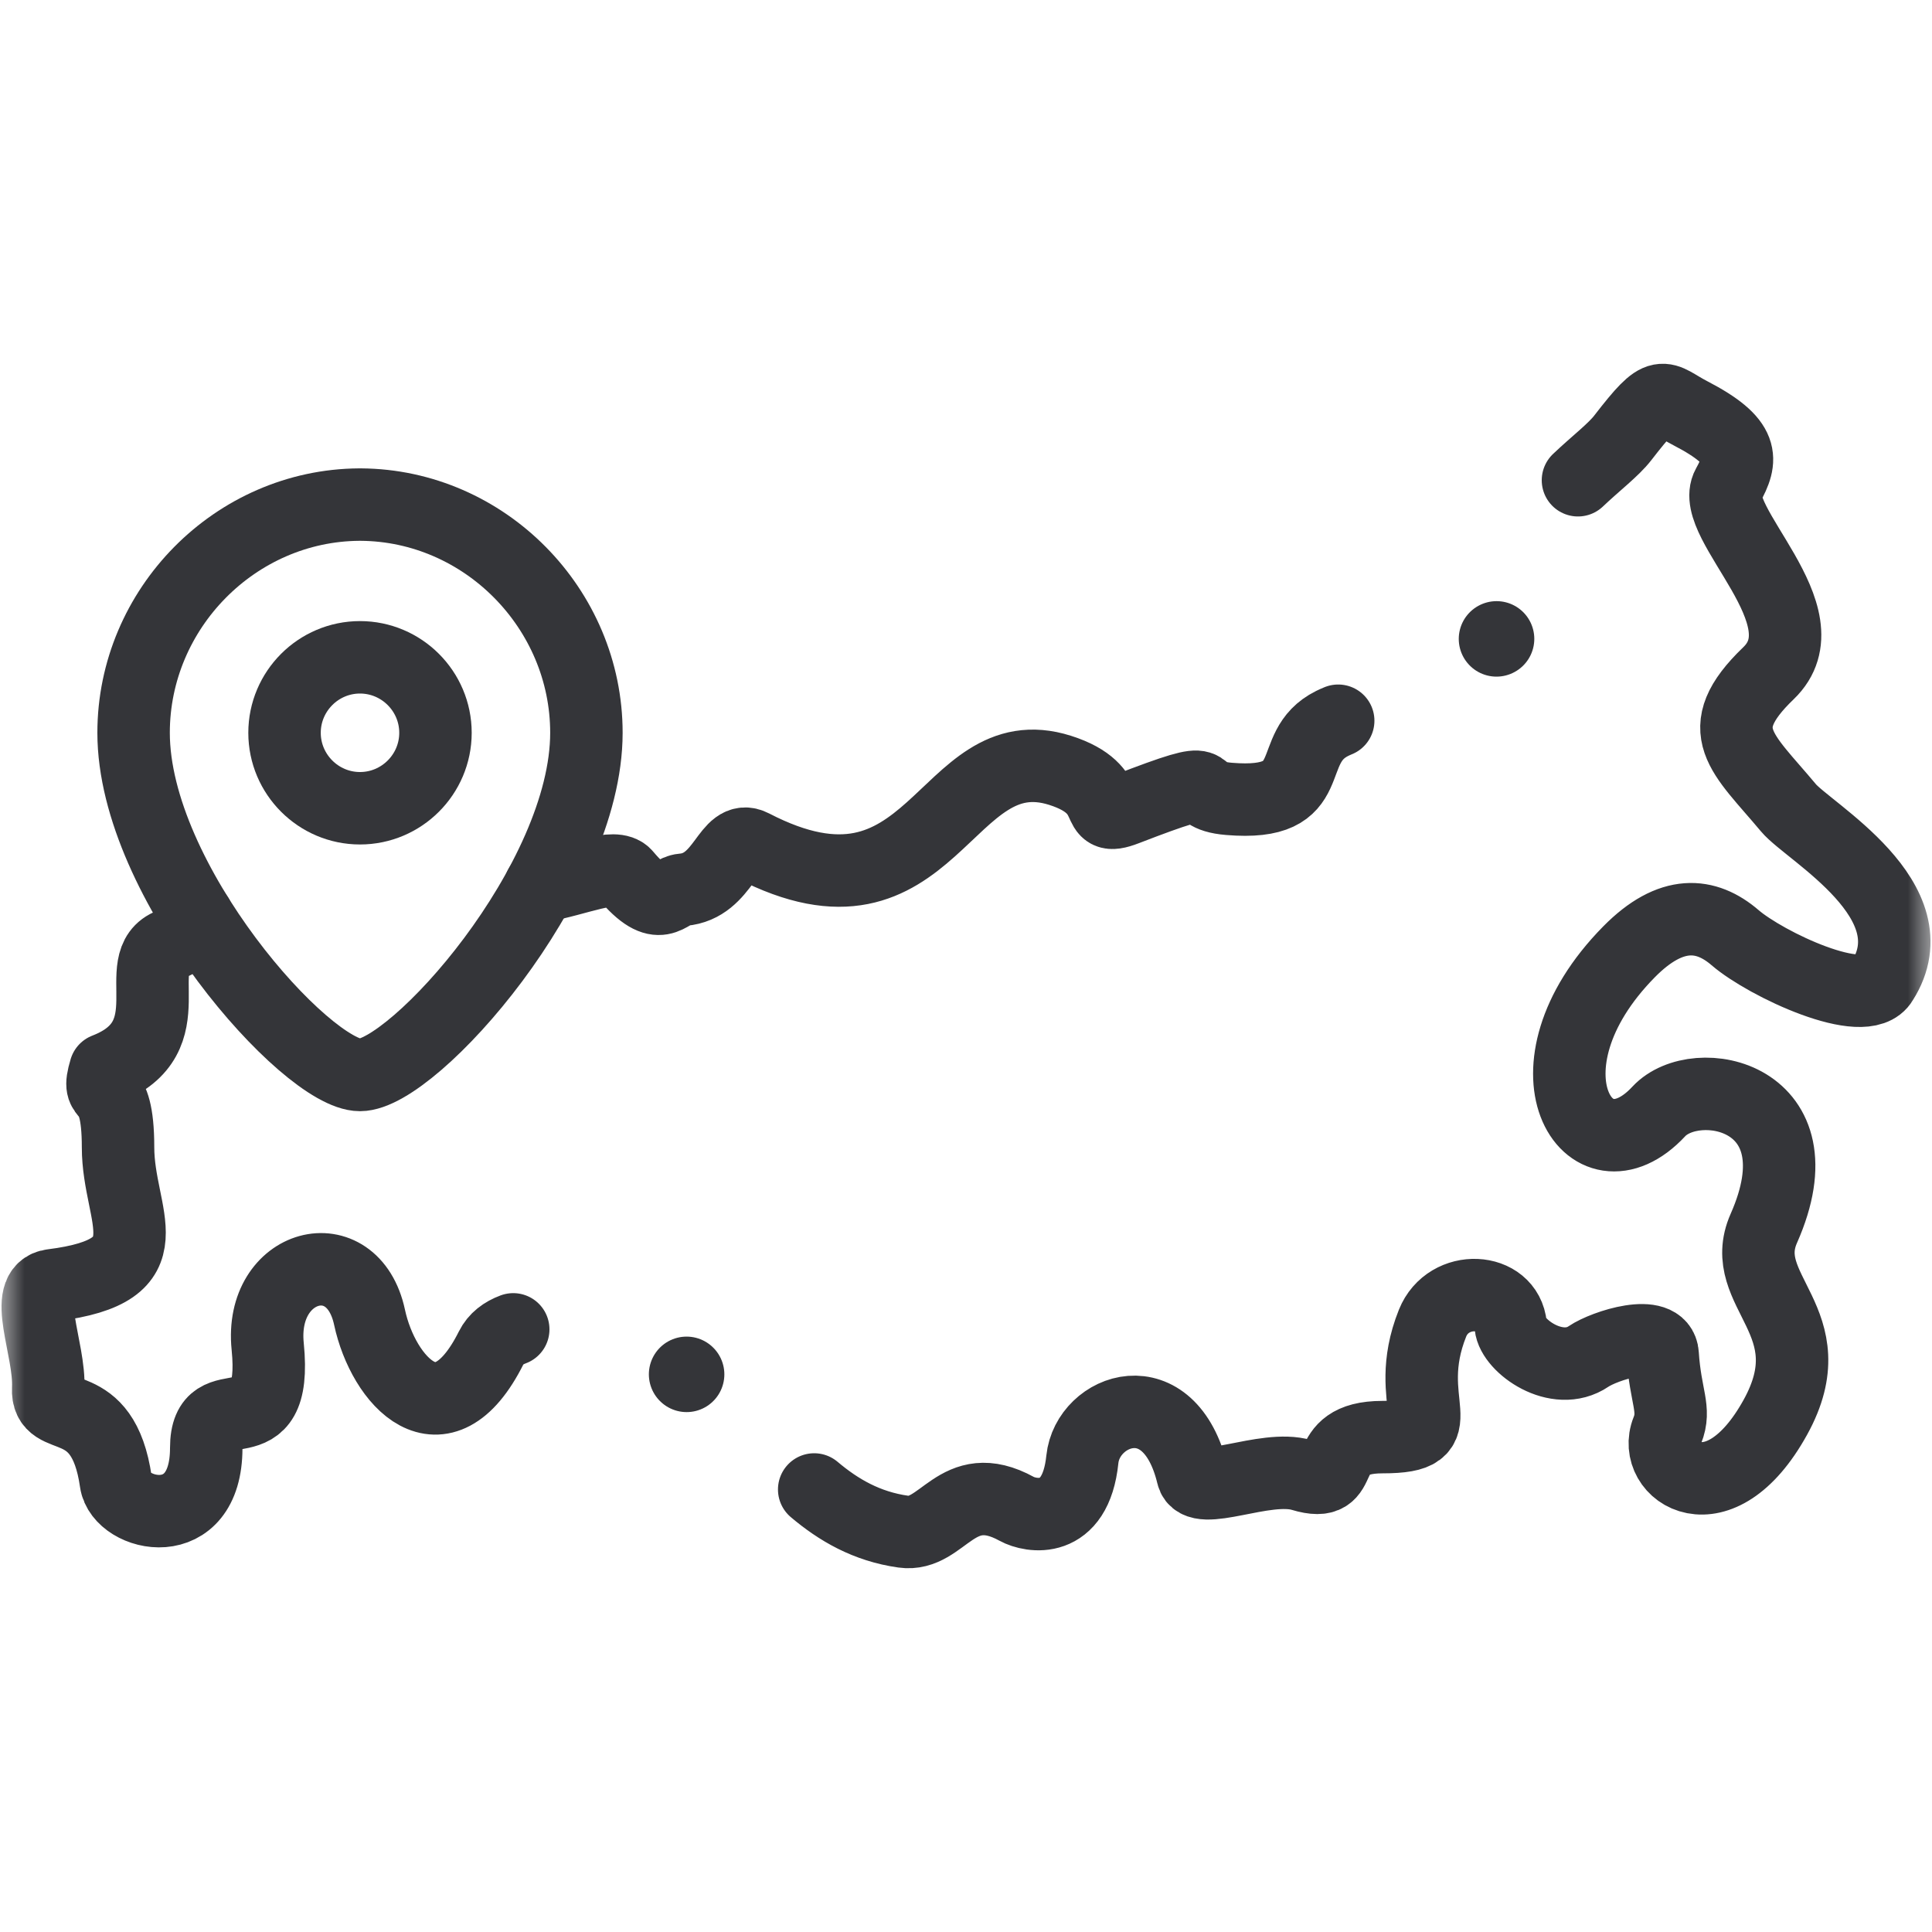
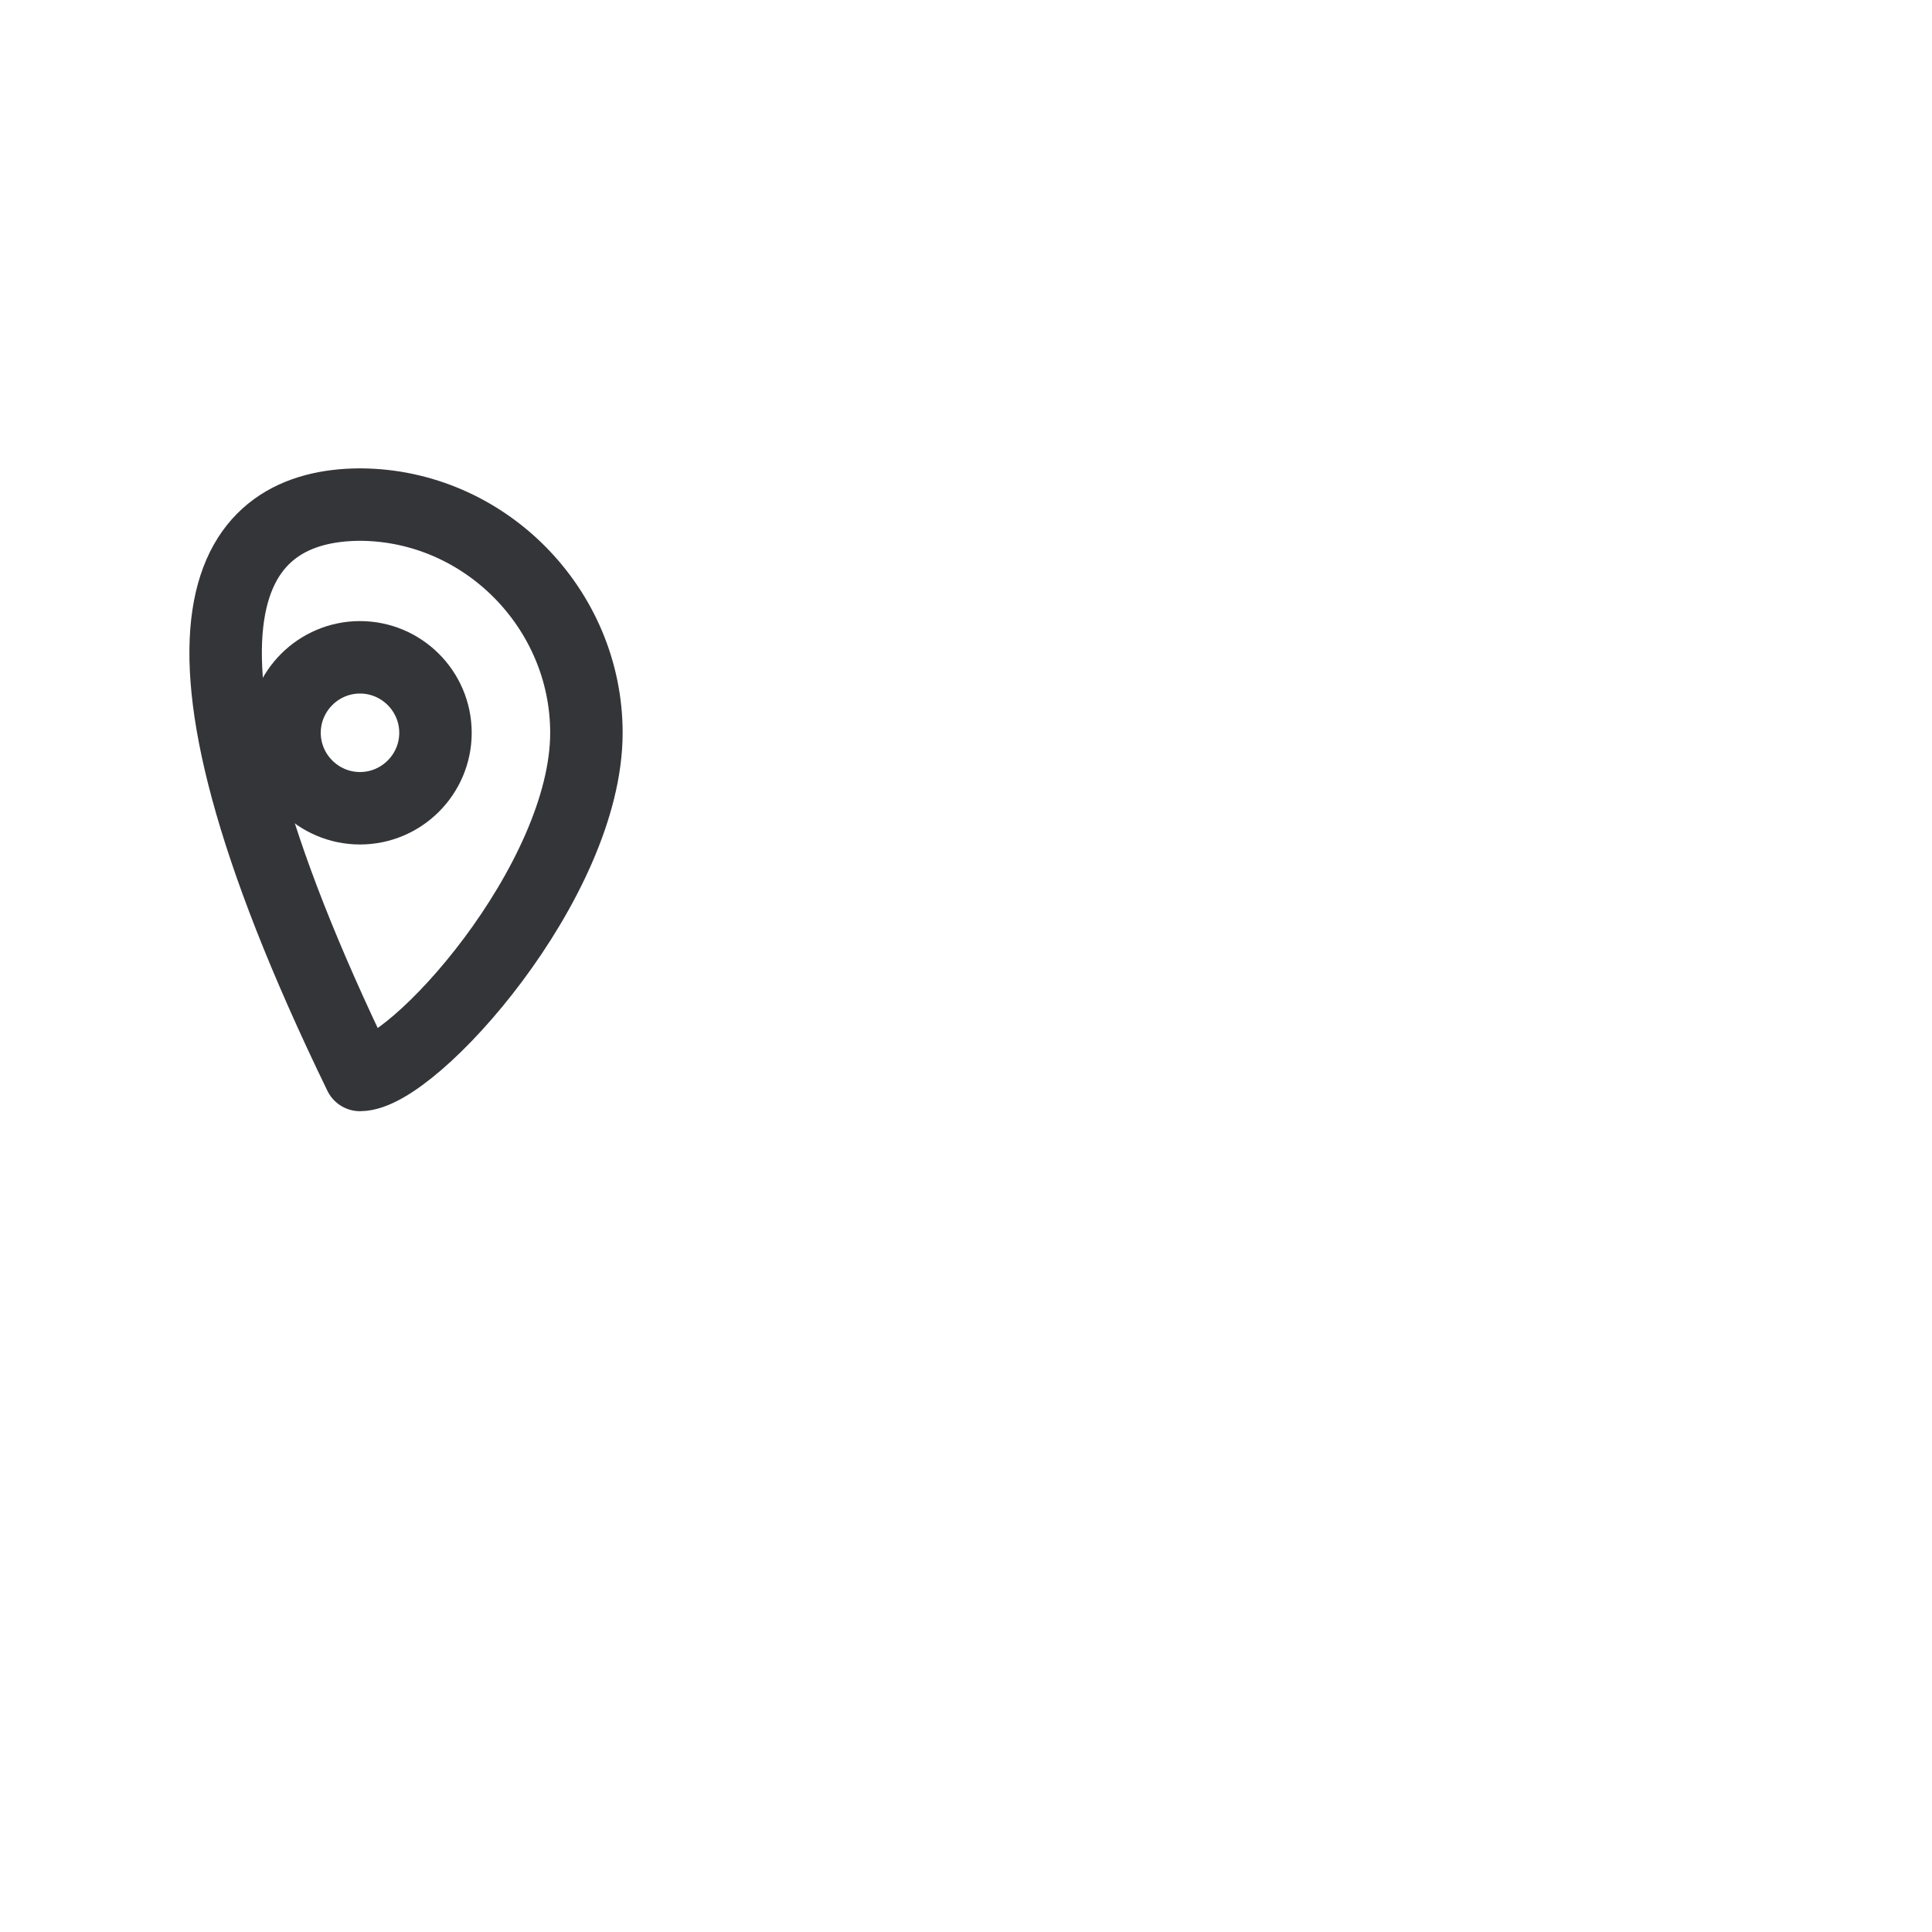
<svg xmlns="http://www.w3.org/2000/svg" width="40" height="40" viewBox="0 0 40 40" fill="none">
  <mask id="mask0_1182_2341" style="mask-type:luminance" maskUnits="userSpaceOnUse" x="0" y="0" width="40" height="40">
    <path d="M0 3.8147e-06H40V40H0V3.8147e-06Z" fill="white" />
  </mask>
  <g mask="url(#mask0_1182_2341)">
-     <path d="M27.706 14.922C27.659 14.941 27.618 14.96 27.583 14.977C26.557 15.485 27.4 16.703 25.445 16.54C24.454 16.458 25.514 15.906 23.311 16.757C22.543 17.054 23.213 16.351 21.948 15.949C19.527 15.181 19.349 19.461 15.582 17.509C15.064 17.241 15.009 18.35 14.136 18.421C13.813 18.448 13.679 18.982 12.952 18.117C12.731 17.853 11.959 18.216 11.185 18.35M16.857 30.838C17.358 31.261 17.941 31.604 18.702 31.711C19.526 31.828 19.8 30.552 21.051 31.24C21.329 31.393 22.268 31.589 22.409 30.215C22.517 29.17 24.211 28.535 24.692 30.541C24.806 31.019 26.188 30.311 26.954 30.54C28.012 30.857 27.216 29.754 28.623 29.754C30.216 29.754 28.98 29.09 29.659 27.395C29.986 26.578 31.203 26.645 31.278 27.45C31.316 27.863 32.232 28.531 32.891 28.083C33.216 27.862 34.387 27.479 34.423 28.041C34.481 28.927 34.698 29.171 34.521 29.613C34.175 30.475 35.59 31.453 36.757 29.343C37.854 27.358 35.938 26.742 36.518 25.432C37.735 22.681 35.114 22.182 34.344 23.011C32.893 24.573 31.341 22.13 33.726 19.708C34.602 18.818 35.326 18.899 35.924 19.414C36.558 19.96 38.614 20.933 38.966 20.313C40.024 18.649 37.446 17.226 37.028 16.725C36.077 15.586 35.378 15.126 36.614 13.939C37.843 12.759 35.355 10.813 35.773 10.057C36.074 9.512 36.143 9.15 35 8.557C34.377 8.234 34.431 7.988 33.599 9.064C33.404 9.317 33.04 9.591 32.67 9.943M4.094 18.989C3.955 19.238 3.792 19.454 3.538 19.55C2.618 19.897 3.898 21.477 2.182 22.141C1.955 22.895 2.444 22.238 2.444 23.754C2.444 25.21 3.526 26.305 1.081 26.61C0.436 26.691 1.04 27.926 0.998 28.747C0.957 29.55 2.129 28.79 2.399 30.68C2.501 31.396 4.27 31.807 4.27 29.98C4.27 28.6 5.765 30.098 5.542 27.873C5.368 26.146 7.301 25.64 7.651 27.273C7.933 28.592 9.145 29.952 10.17 27.904C10.262 27.719 10.424 27.598 10.626 27.523" stroke="#343539" stroke-width="1.5" stroke-miterlimit="22.926" stroke-linecap="round" stroke-linejoin="round" />
-     <path d="M7.453 22.256C6.351 22.256 2.766 18.253 2.766 15.172C2.766 12.602 4.872 10.463 7.439 10.447V10.447C7.443 10.447 7.448 10.447 7.453 10.447C7.458 10.447 7.463 10.447 7.468 10.447V10.447C10.034 10.463 12.141 12.602 12.141 15.172C12.141 18.253 8.555 22.256 7.453 22.256Z" stroke="#343539" stroke-width="1.5" stroke-miterlimit="22.926" stroke-linecap="round" stroke-linejoin="round" />
+     <path d="M7.453 22.256C2.766 12.602 4.872 10.463 7.439 10.447V10.447C7.443 10.447 7.448 10.447 7.453 10.447C7.458 10.447 7.463 10.447 7.468 10.447V10.447C10.034 10.463 12.141 12.602 12.141 15.172C12.141 18.253 8.555 22.256 7.453 22.256Z" stroke="#343539" stroke-width="1.5" stroke-miterlimit="22.926" stroke-linecap="round" stroke-linejoin="round" />
    <path d="M7.453 16.734C8.314 16.734 9.016 16.032 9.016 15.172C9.016 14.311 8.314 13.609 7.453 13.609C6.593 13.609 5.891 14.311 5.891 15.172C5.891 16.032 6.593 16.734 7.453 16.734Z" stroke="#343539" stroke-width="1.5" stroke-miterlimit="22.926" stroke-linecap="round" stroke-linejoin="round" />
-     <path d="M30.985 13.227L30.983 13.228" stroke="#343539" stroke-width="1.562" stroke-miterlimit="2.613" stroke-linecap="round" stroke-linejoin="round" />
-     <path d="M14.215 28.454L14.216 28.455" stroke="#343539" stroke-width="1.562" stroke-miterlimit="2.613" stroke-linecap="round" stroke-linejoin="round" />
  </g>
</svg>